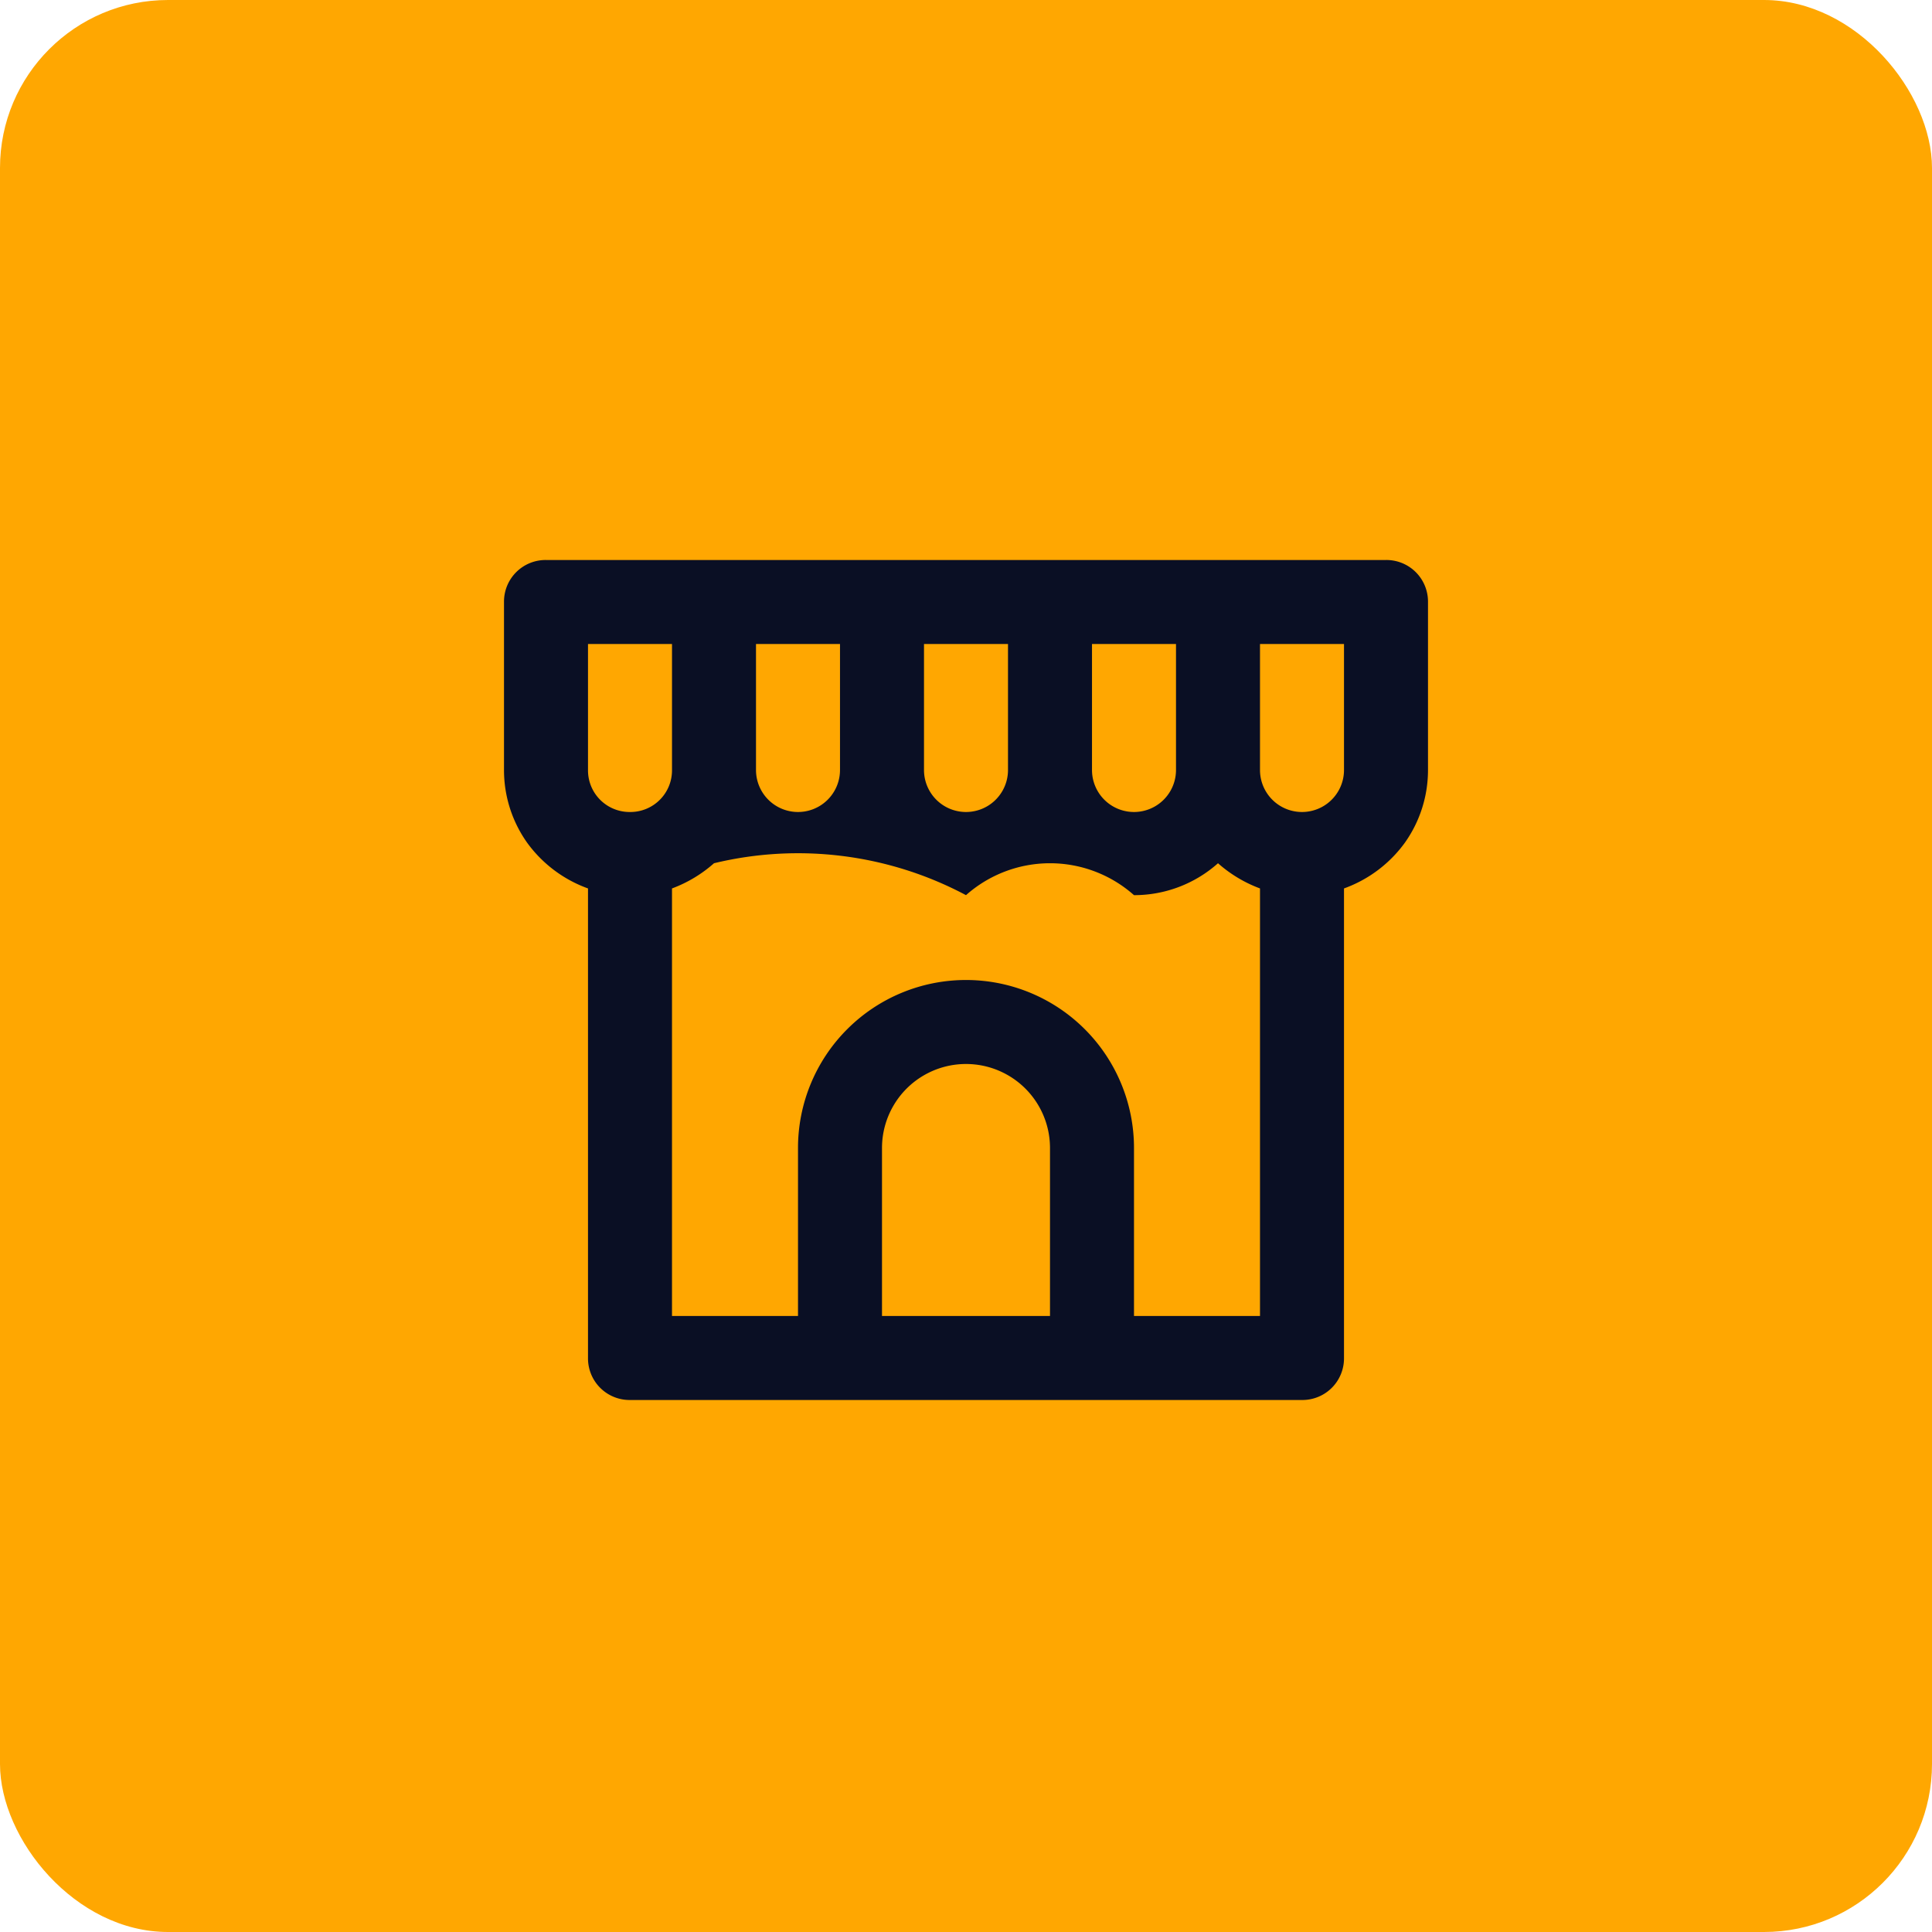
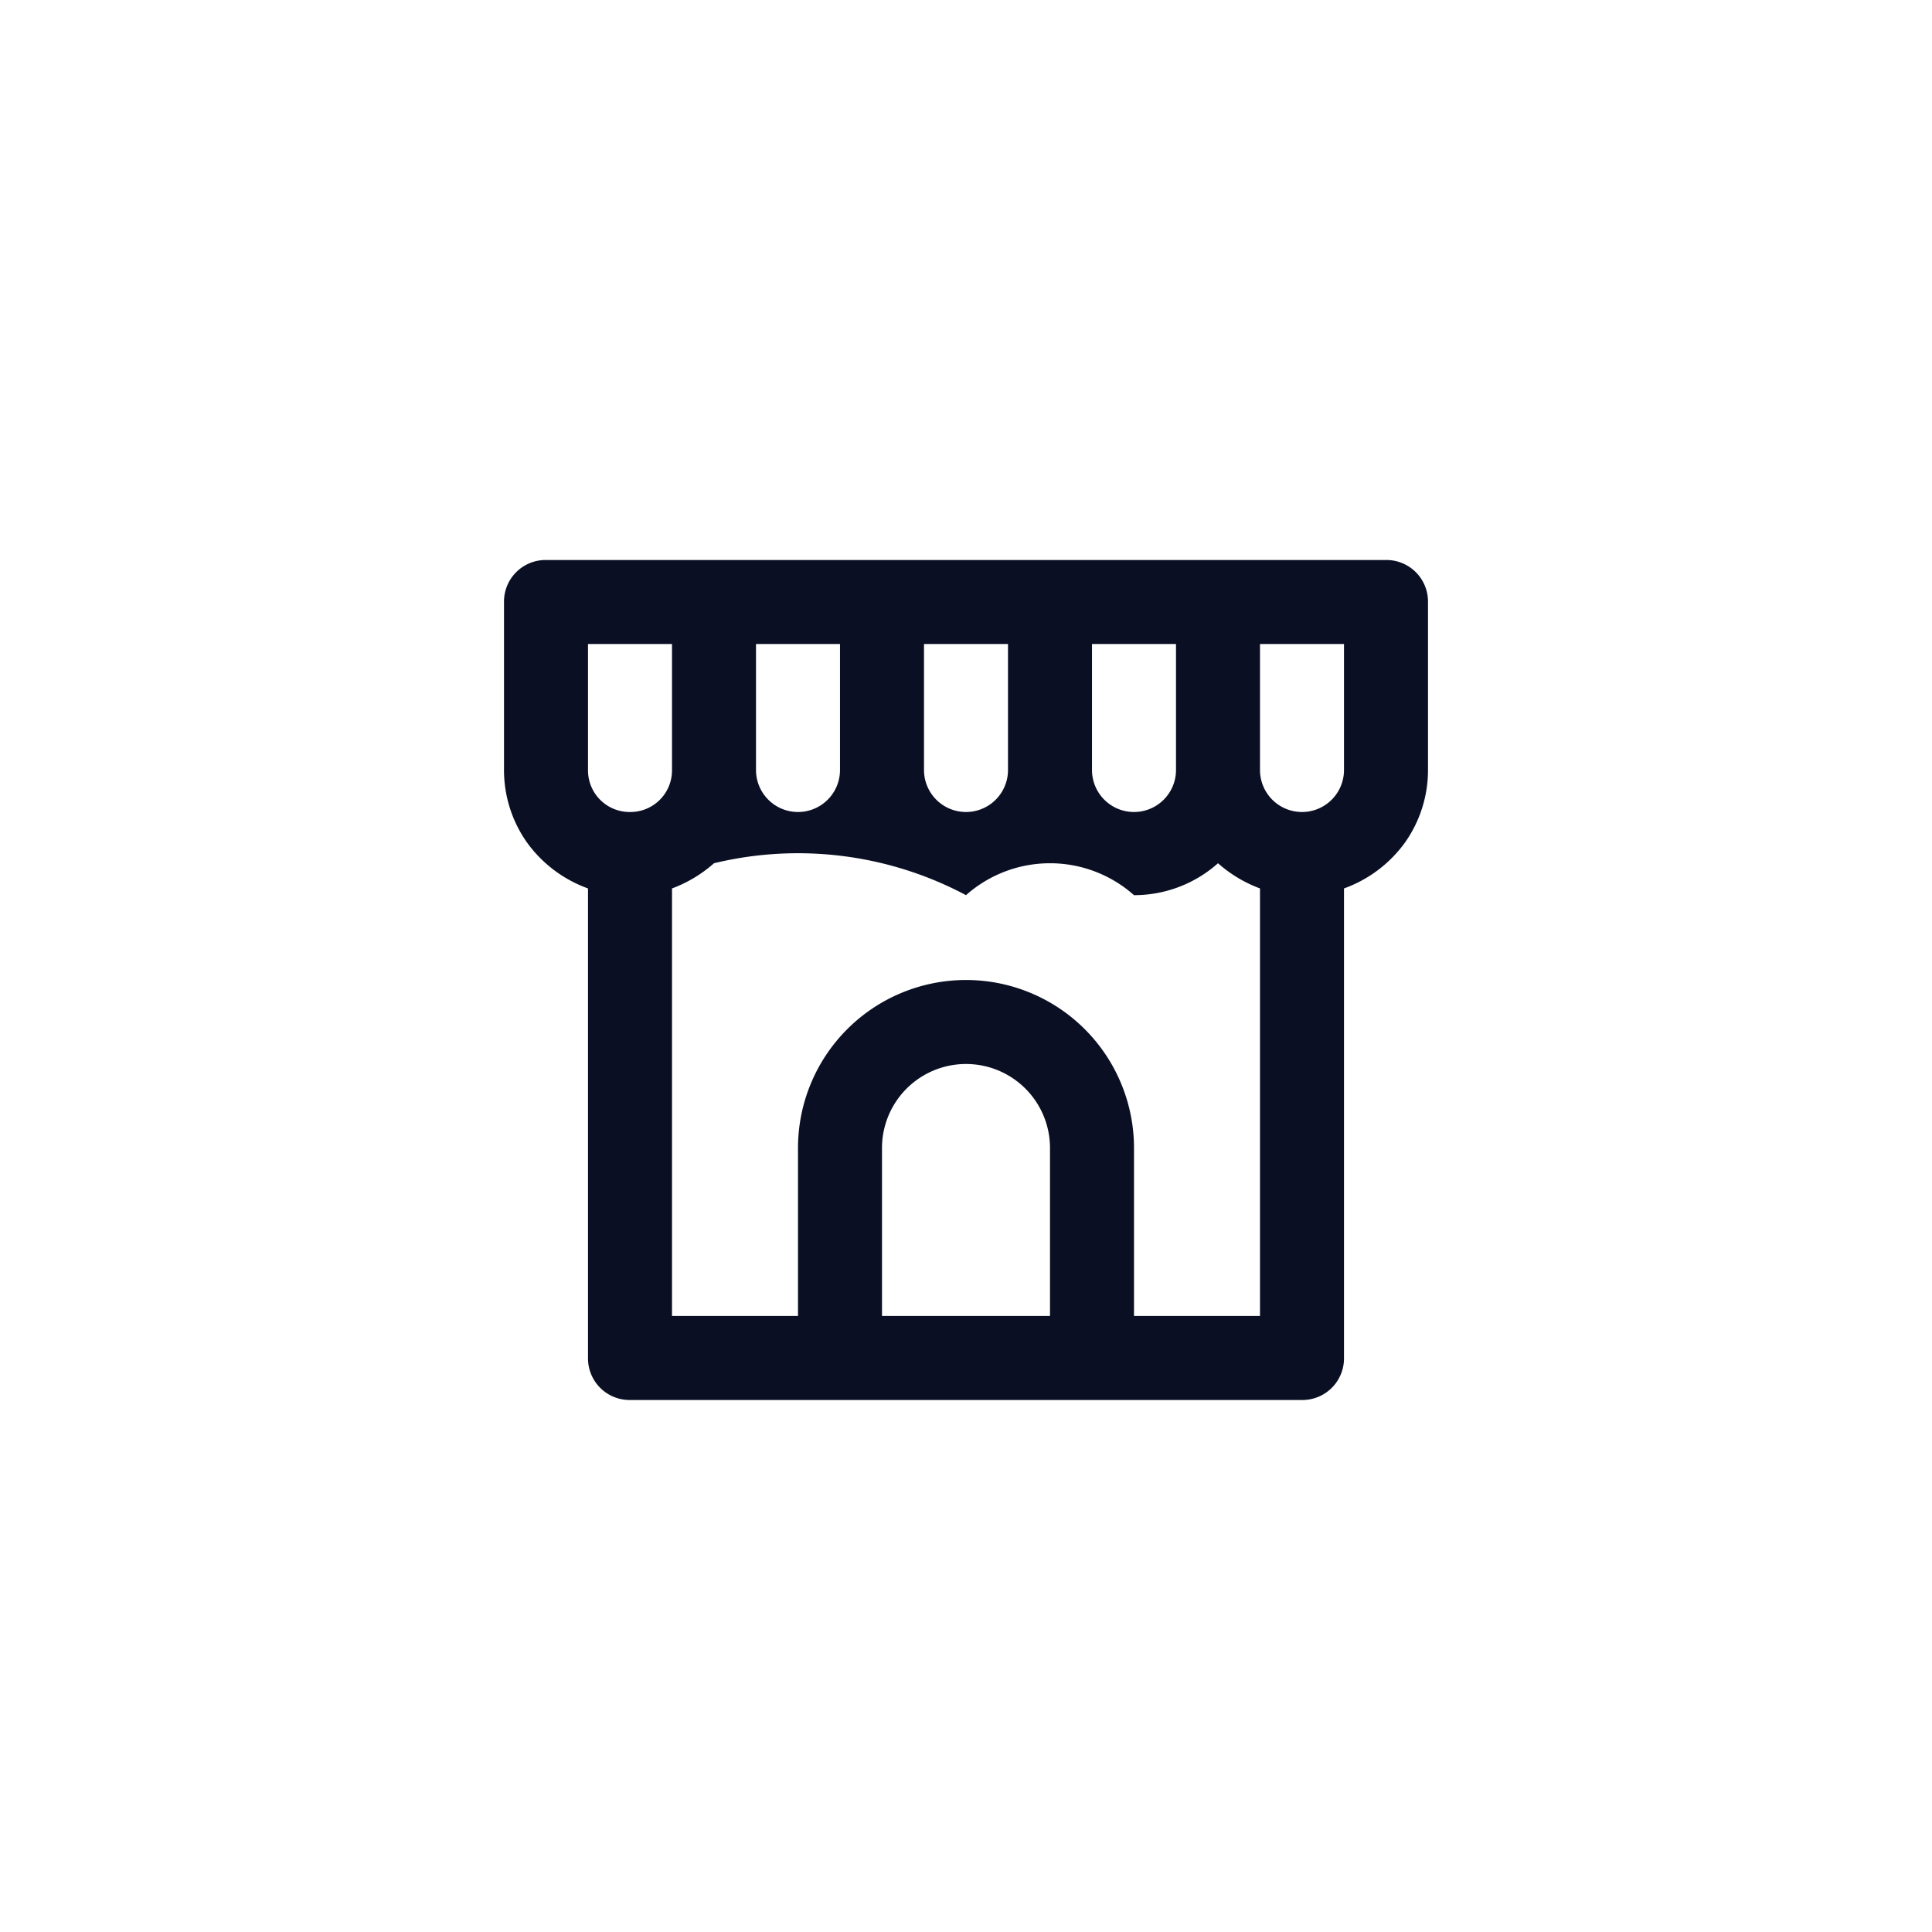
<svg xmlns="http://www.w3.org/2000/svg" width="69" height="69" viewBox="0 0 69 69">
  <g id="Icono-9" transform="translate(-881 -1985)">
-     <rect id="Rectángulo_39773" data-name="Rectángulo 39773" width="69" height="69" rx="6" transform="translate(881 1985)" fill="#ffa701" />
    <path id="Trazado_1090" data-name="Trazado 1090" d="M2770.5,1761h-30a1.486,1.486,0,0,0-1.5,1.5v6a4.483,4.483,0,0,0,.825,2.595,4.619,4.619,0,0,0,2.175,1.635v16.77a1.486,1.486,0,0,0,1.5,1.5h24a1.486,1.486,0,0,0,1.5-1.5v-16.77a4.619,4.619,0,0,0,2.175-1.635,4.483,4.483,0,0,0,.825-2.595v-6a1.486,1.486,0,0,0-1.5-1.5Zm-10.5,3h3v4.5a1.5,1.5,0,1,1-3,0Zm-6,0h3v4.5a1.5,1.5,0,1,1-3,0Zm-6,0h3v4.5a1.5,1.5,0,1,1-3,0Zm-4.5,6a1.486,1.486,0,0,1-1.5-1.5V1764h3v4.5a1.486,1.486,0,0,1-1.5,1.5Zm15,18h-6v-6a3,3,0,0,1,6,0Zm7.5,0h-4.5v-6a6,6,0,1,0-12,0v6H2745v-15.27a4.76,4.76,0,0,0,1.5-.9,12.771,12.771,0,0,1,9,1.14,4.518,4.518,0,0,1,6,0,4.5,4.5,0,0,0,3-1.14,4.76,4.76,0,0,0,1.5.9Zm3-19.5a1.5,1.5,0,1,1-3,0V1764h3Z" transform="translate(-1840 244)" fill="#0a0f24" />
  </g>
</svg>